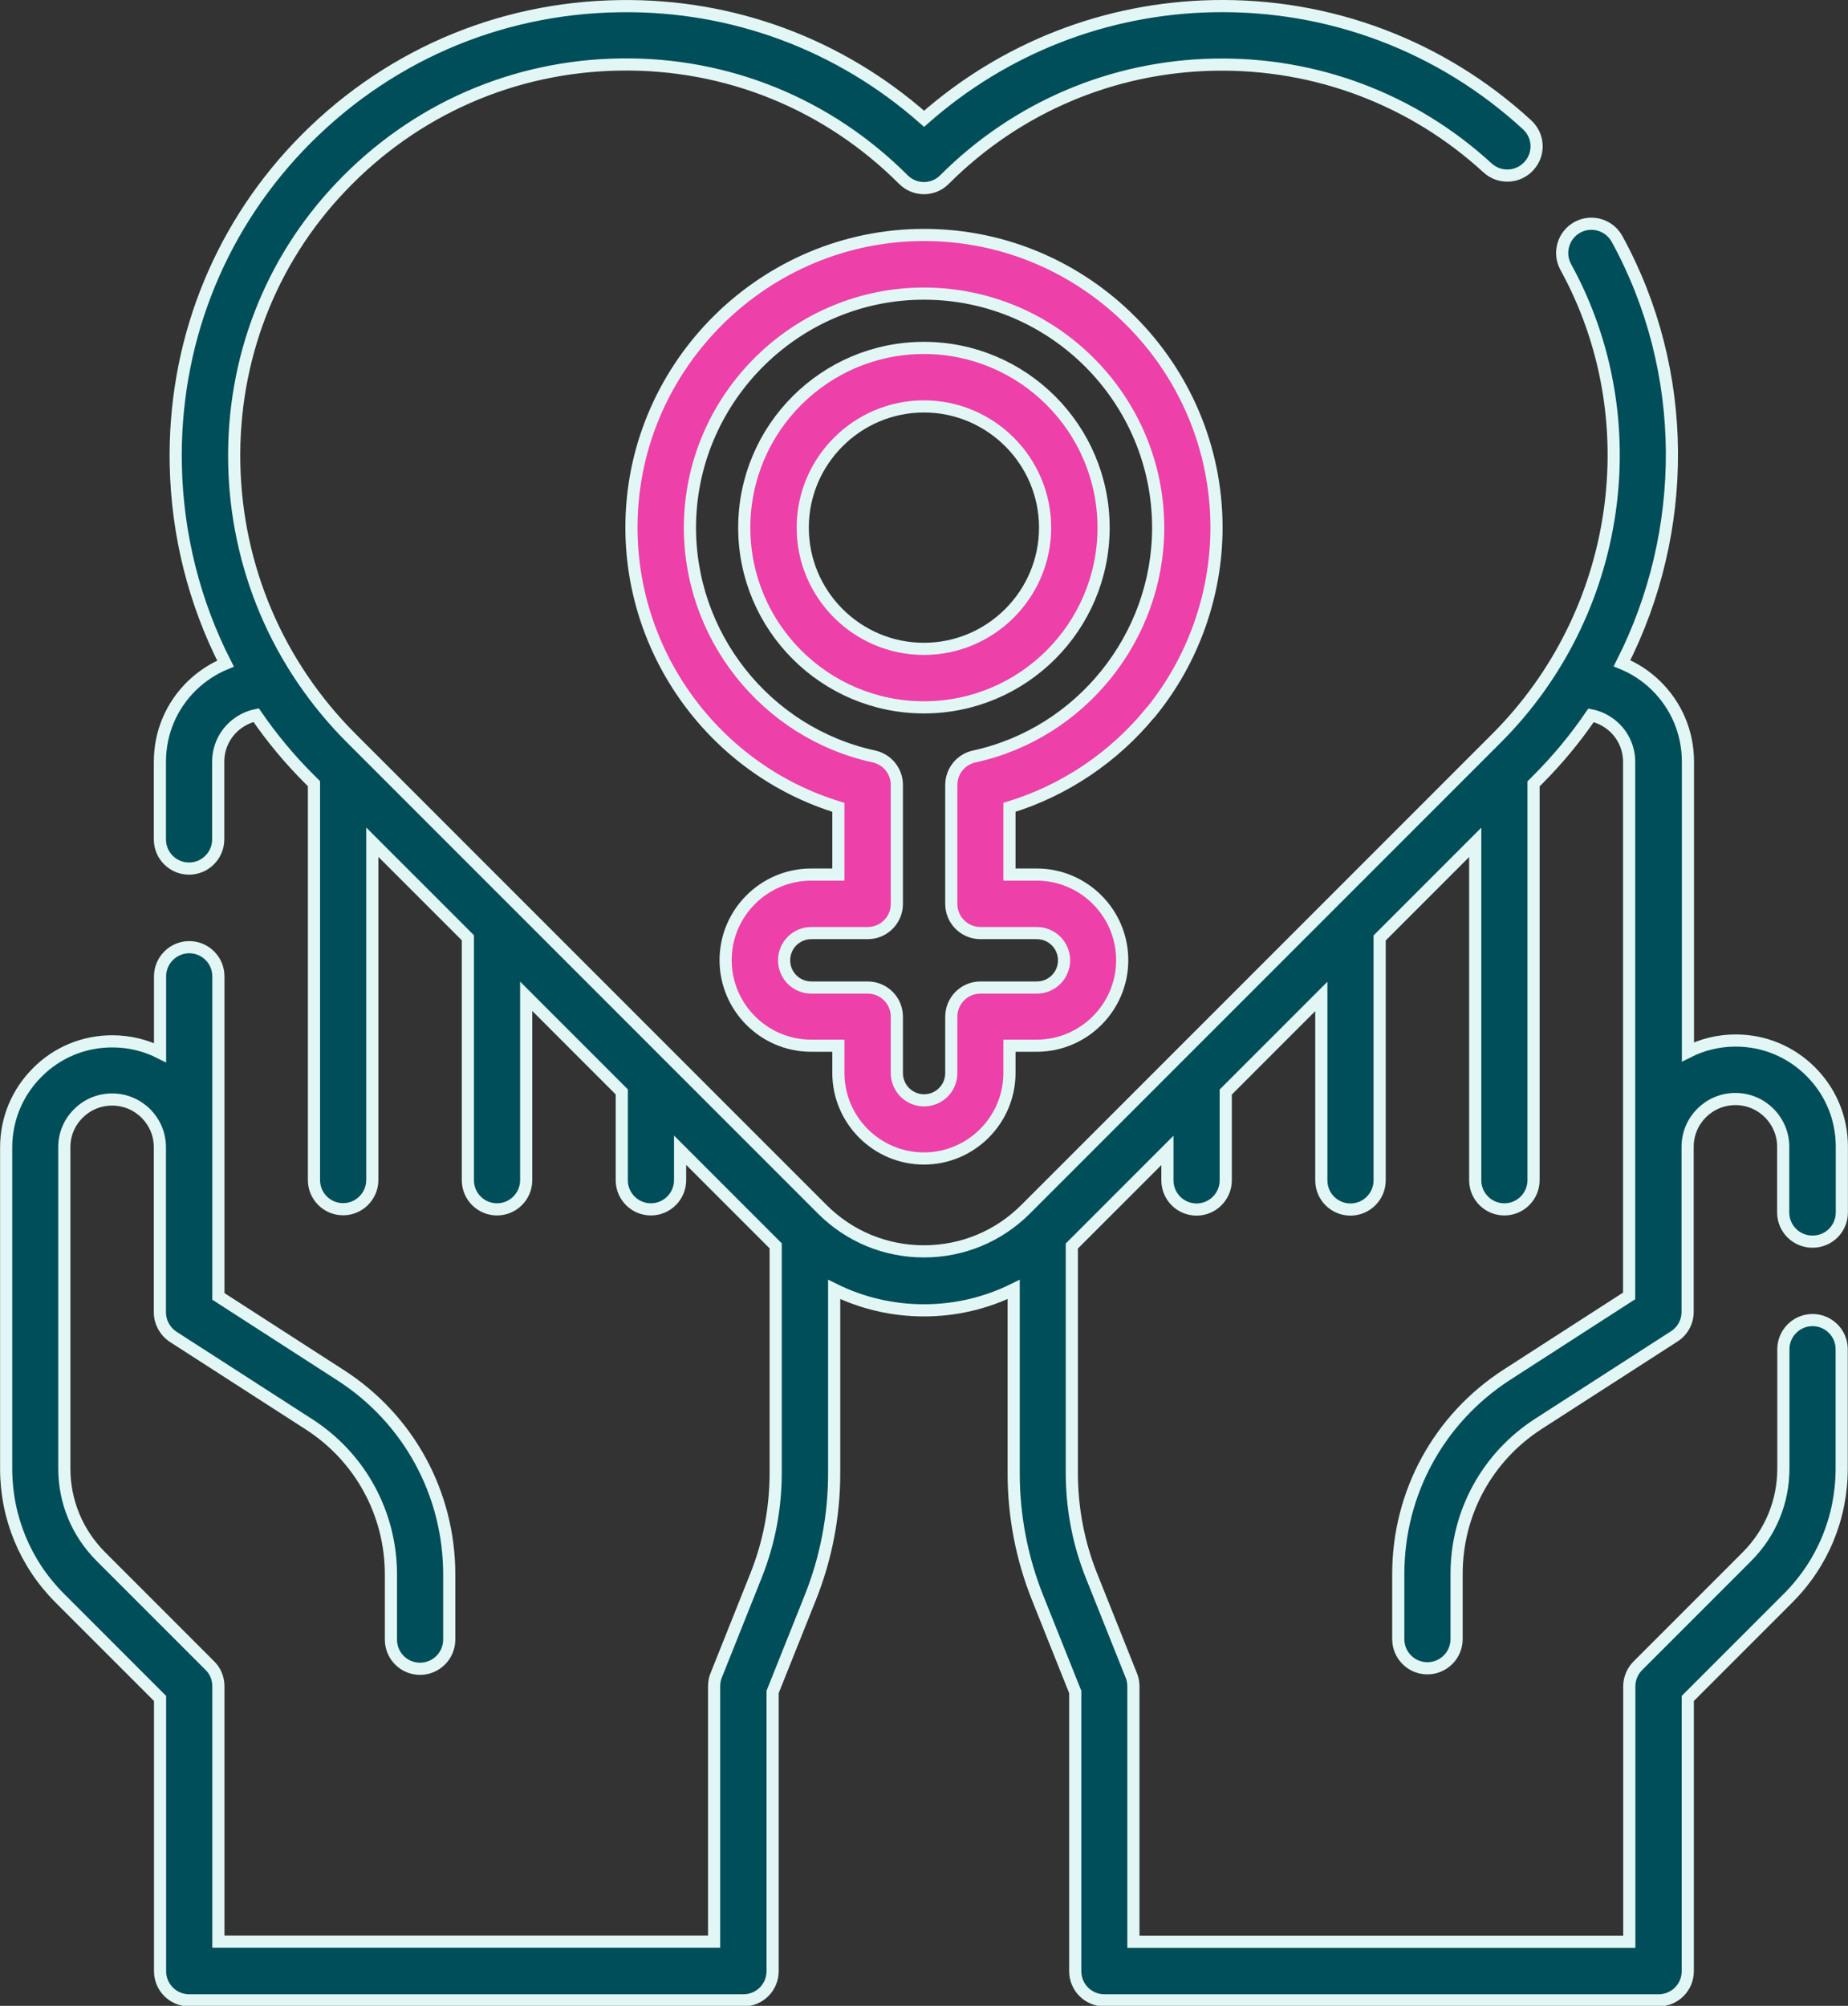
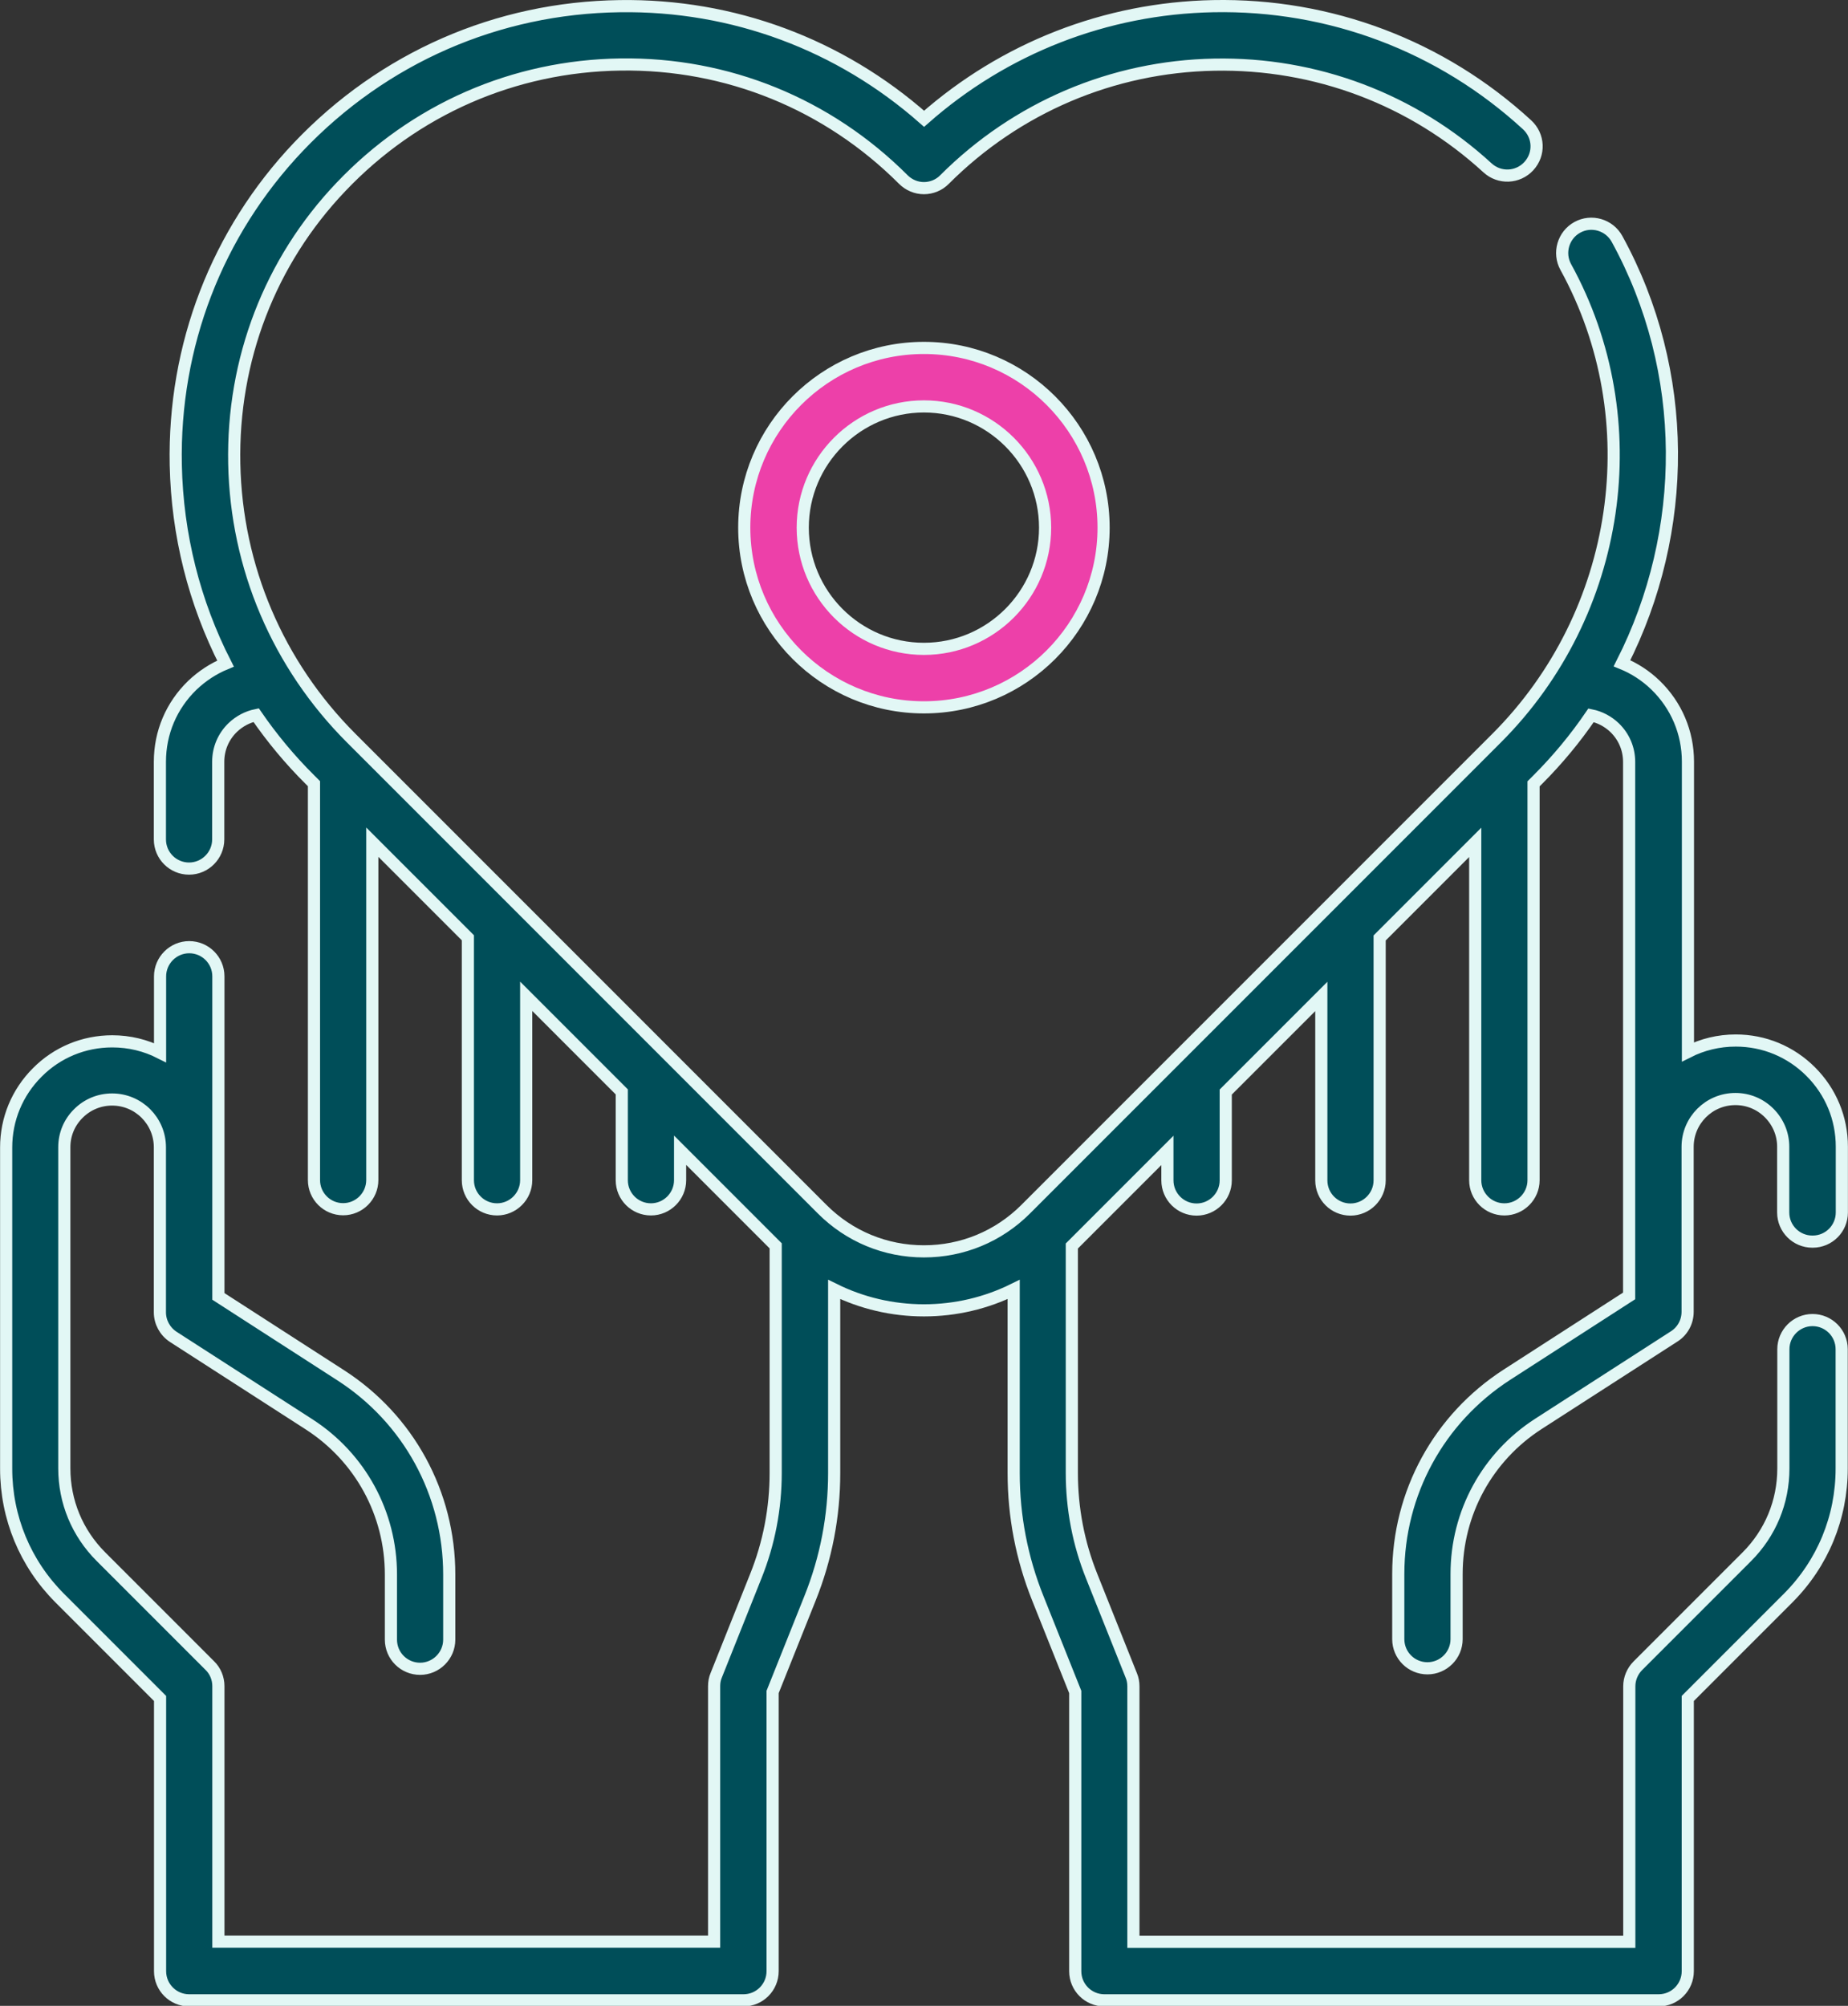
<svg xmlns="http://www.w3.org/2000/svg" id="Capa_2" viewBox="0 0 114.07 123.78">
  <rect x="0" y="0" width="114.07" height="123.78" fill="#333333" stroke="none" />
  <defs>
    <style>.cls-1{fill:#ed40a9;}.cls-1,.cls-2{stroke:#e2f7f5;stroke-miterlimit:10;stroke-width:.75px;}.cls-2{fill:#004e59;}</style>
  </defs>
  <g id="Motivos">
    <path class="cls-2" d="M111.89,76.62c1,0,1.8-.81,1.8-1.8v-4.06c0-1.75-.68-3.39-1.92-4.63-1.24-1.24-2.88-1.92-4.63-1.92-1.06,0-2.06.25-2.95.7v-17.91c0-1.79-.71-3.47-2-4.72-.61-.59-1.31-1.04-2.07-1.35,4.13-8.13,4.19-17.99-.31-26.19-.48-.87-1.58-1.19-2.45-.71-.87.48-1.19,1.58-.71,2.45,5.18,9.42,3.43,21.37-4.27,29.07l-29.07,29.07c-1.68,1.68-3.91,2.6-6.28,2.6s-4.6-.92-6.28-2.6l-29.07-29.07c-4.53-4.53-7.09-10.54-7.22-16.93-.13-6.41,2.2-12.48,6.58-17.08,4.55-4.79,10.68-7.47,17.27-7.56,6.59-.09,12.79,2.44,17.45,7.1.34.34.8.53,1.27.53s.94-.19,1.27-.53c4.45-4.45,10.36-6.97,16.65-7.09,6.27-.12,12.26,2.14,16.87,6.37.73.67,1.87.63,2.55-.11s.63-1.87-.11-2.55C88.97,2.84,82.1.24,74.89.38c-6.64.13-12.91,2.59-17.85,6.95C51.85,2.75,45.25.28,38.26.38c-7.57.1-14.61,3.18-19.84,8.68-5.03,5.3-7.72,12.27-7.57,19.64.09,4.32,1.15,8.49,3.07,12.25-.75.31-1.44.76-2.05,1.34-1.29,1.25-2,2.92-2,4.72v4.79c0,1,.81,1.8,1.8,1.8s1.8-.81,1.8-1.8v-4.79c0-.81.32-1.56.9-2.12.41-.39.91-.65,1.44-.76.97,1.41,2.08,2.75,3.32,3.98l.25.25v24.46c0,1,.81,1.8,1.8,1.8s1.8-.81,1.8-1.8v-20.85l5.9,5.9v14.96c0,1,.81,1.8,1.8,1.8s1.8-.81,1.8-1.8v-11.35l5.9,5.9v5.45c0,1,.81,1.8,1.8,1.8s1.8-.81,1.8-1.8v-1.85l5.9,5.9v14c0,2.2-.41,4.35-1.23,6.39l-2.44,6.11c-.09.21-.13.44-.13.67v15.77H13.48v-15.77c0-.48-.19-.94-.53-1.27l-6.72-6.72c-1.46-1.46-2.26-3.39-2.26-5.45v-19.82c0-.79.31-1.53.87-2.08.56-.56,1.3-.86,2.08-.86,1.63,0,2.95,1.32,2.95,2.95,0,0,0,.01,0,.02v10.16c0,.61.31,1.18.83,1.52l8.37,5.39c3.17,2.04,5.06,5.51,5.06,9.27v4.02c0,1,.81,1.8,1.8,1.8s1.8-.81,1.8-1.8v-4.02c0-5-2.51-9.6-6.71-12.3l-7.54-4.86v-9.19s0-.01,0-.02v-10.54c0-1-.81-1.8-1.8-1.8s-1.8.81-1.8,1.8v4.71c-.89-.45-1.89-.7-2.95-.7-1.75,0-3.4.68-4.63,1.92-1.24,1.24-1.92,2.88-1.92,4.63v19.82c0,3.02,1.18,5.86,3.31,7.99l6.19,6.19v16.83c0,1,.81,1.8,1.8,1.8h34.21c1,0,1.8-.81,1.8-1.8v-17.23l2.31-5.78c.99-2.47,1.49-5.07,1.49-7.73v-11.33c1.7.84,3.58,1.29,5.54,1.29s3.84-.45,5.54-1.29v11.33c0,2.66.5,5.26,1.49,7.73l2.31,5.78v17.23c0,1,.81,1.8,1.8,1.8h34.21c1,0,1.8-.81,1.8-1.8v-16.83l6.19-6.19c2.14-2.14,3.31-4.98,3.31-8v-7.36c0-1-.81-1.8-1.8-1.8s-1.8.81-1.8,1.8v7.36c0,2.06-.8,3.99-2.26,5.45l-6.72,6.72c-.34.34-.53.8-.53,1.27v15.77h-30.61v-15.77c0-.23-.04-.46-.13-.67l-2.44-6.11c-.82-2.04-1.23-4.19-1.23-6.39v-14l5.9-5.9v1.85c0,1,.81,1.8,1.8,1.8s1.8-.81,1.8-1.8v-5.45l5.9-5.9v11.35c0,1,.81,1.8,1.8,1.8s1.8-.81,1.8-1.8v-14.96l5.9-5.9v20.85c0,1,.81,1.8,1.8,1.8s1.8-.81,1.8-1.8v-24.46l.25-.25c1.24-1.24,2.34-2.57,3.3-3.98.54.11,1.04.37,1.45.76.58.56.9,1.31.9,2.12v23.74s0,.01,0,.02v9.19l-7.54,4.86c-4.2,2.71-6.71,7.3-6.71,12.3v4.02c0,1,.81,1.8,1.8,1.8s1.8-.81,1.8-1.8v-4.02c0-3.77,1.89-7.23,5.06-9.27l8.37-5.39c.52-.33.83-.9.83-1.52v-10.16s0-.01,0-.02c0-1.63,1.32-2.95,2.95-2.95.79,0,1.53.31,2.08.86.56.56.87,1.3.87,2.08v4.06c0,1,.81,1.8,1.8,1.8h0Z" />
-     <path class="cls-1" d="M71.04,43.95c2.61-3.21,4.05-7.25,4.05-11.4,0-9.91-8.06-18.01-17.97-18.05-.03,0-.06,0-.09,0-9.78,0-17.87,7.93-18.05,17.71-.15,8.09,5.14,15.28,12.77,17.61v4.15h-1.68c-2.91,0-5.28,2.37-5.28,5.28s2.37,5.28,5.28,5.28h1.68v1.68c0,2.91,2.37,5.28,5.28,5.28s5.28-2.37,5.28-5.28v-1.68h1.68c2.91,0,5.28-2.37,5.28-5.28s-2.37-5.28-5.28-5.28h-1.68v-4.15c3.4-1.04,6.45-3.09,8.72-5.87h0ZM60.52,57.58h3.48c.93,0,1.68.75,1.68,1.68s-.75,1.68-1.68,1.68h-3.48c-1,0-1.8.81-1.8,1.8v3.48c0,.93-.75,1.68-1.68,1.68s-1.68-.75-1.68-1.68v-3.48c0-1-.81-1.8-1.8-1.8h-3.48c-.93,0-1.68-.75-1.68-1.68s.75-1.68,1.68-1.68h3.48c1,0,1.8-.81,1.8-1.8v-7.34c0-.85-.59-1.58-1.42-1.76-6.7-1.46-11.48-7.52-11.35-14.39.15-7.85,6.65-14.22,14.52-14.17,7.93.04,14.38,6.52,14.38,14.45,0,6.74-4.77,12.68-11.35,14.11-.83.18-1.42.91-1.42,1.76v7.34c0,1,.81,1.8,1.8,1.8h0Z" />
    <path class="cls-1" d="M68.12,32.56c0-6.11-4.97-11.09-11.09-11.09s-11.09,4.97-11.09,11.09,4.97,11.09,11.09,11.09,11.09-4.97,11.09-11.09ZM57.03,40.04c-4.13,0-7.48-3.36-7.48-7.48s3.36-7.48,7.48-7.48,7.48,3.36,7.48,7.48-3.36,7.48-7.48,7.48Z" />
  </g>
</svg>